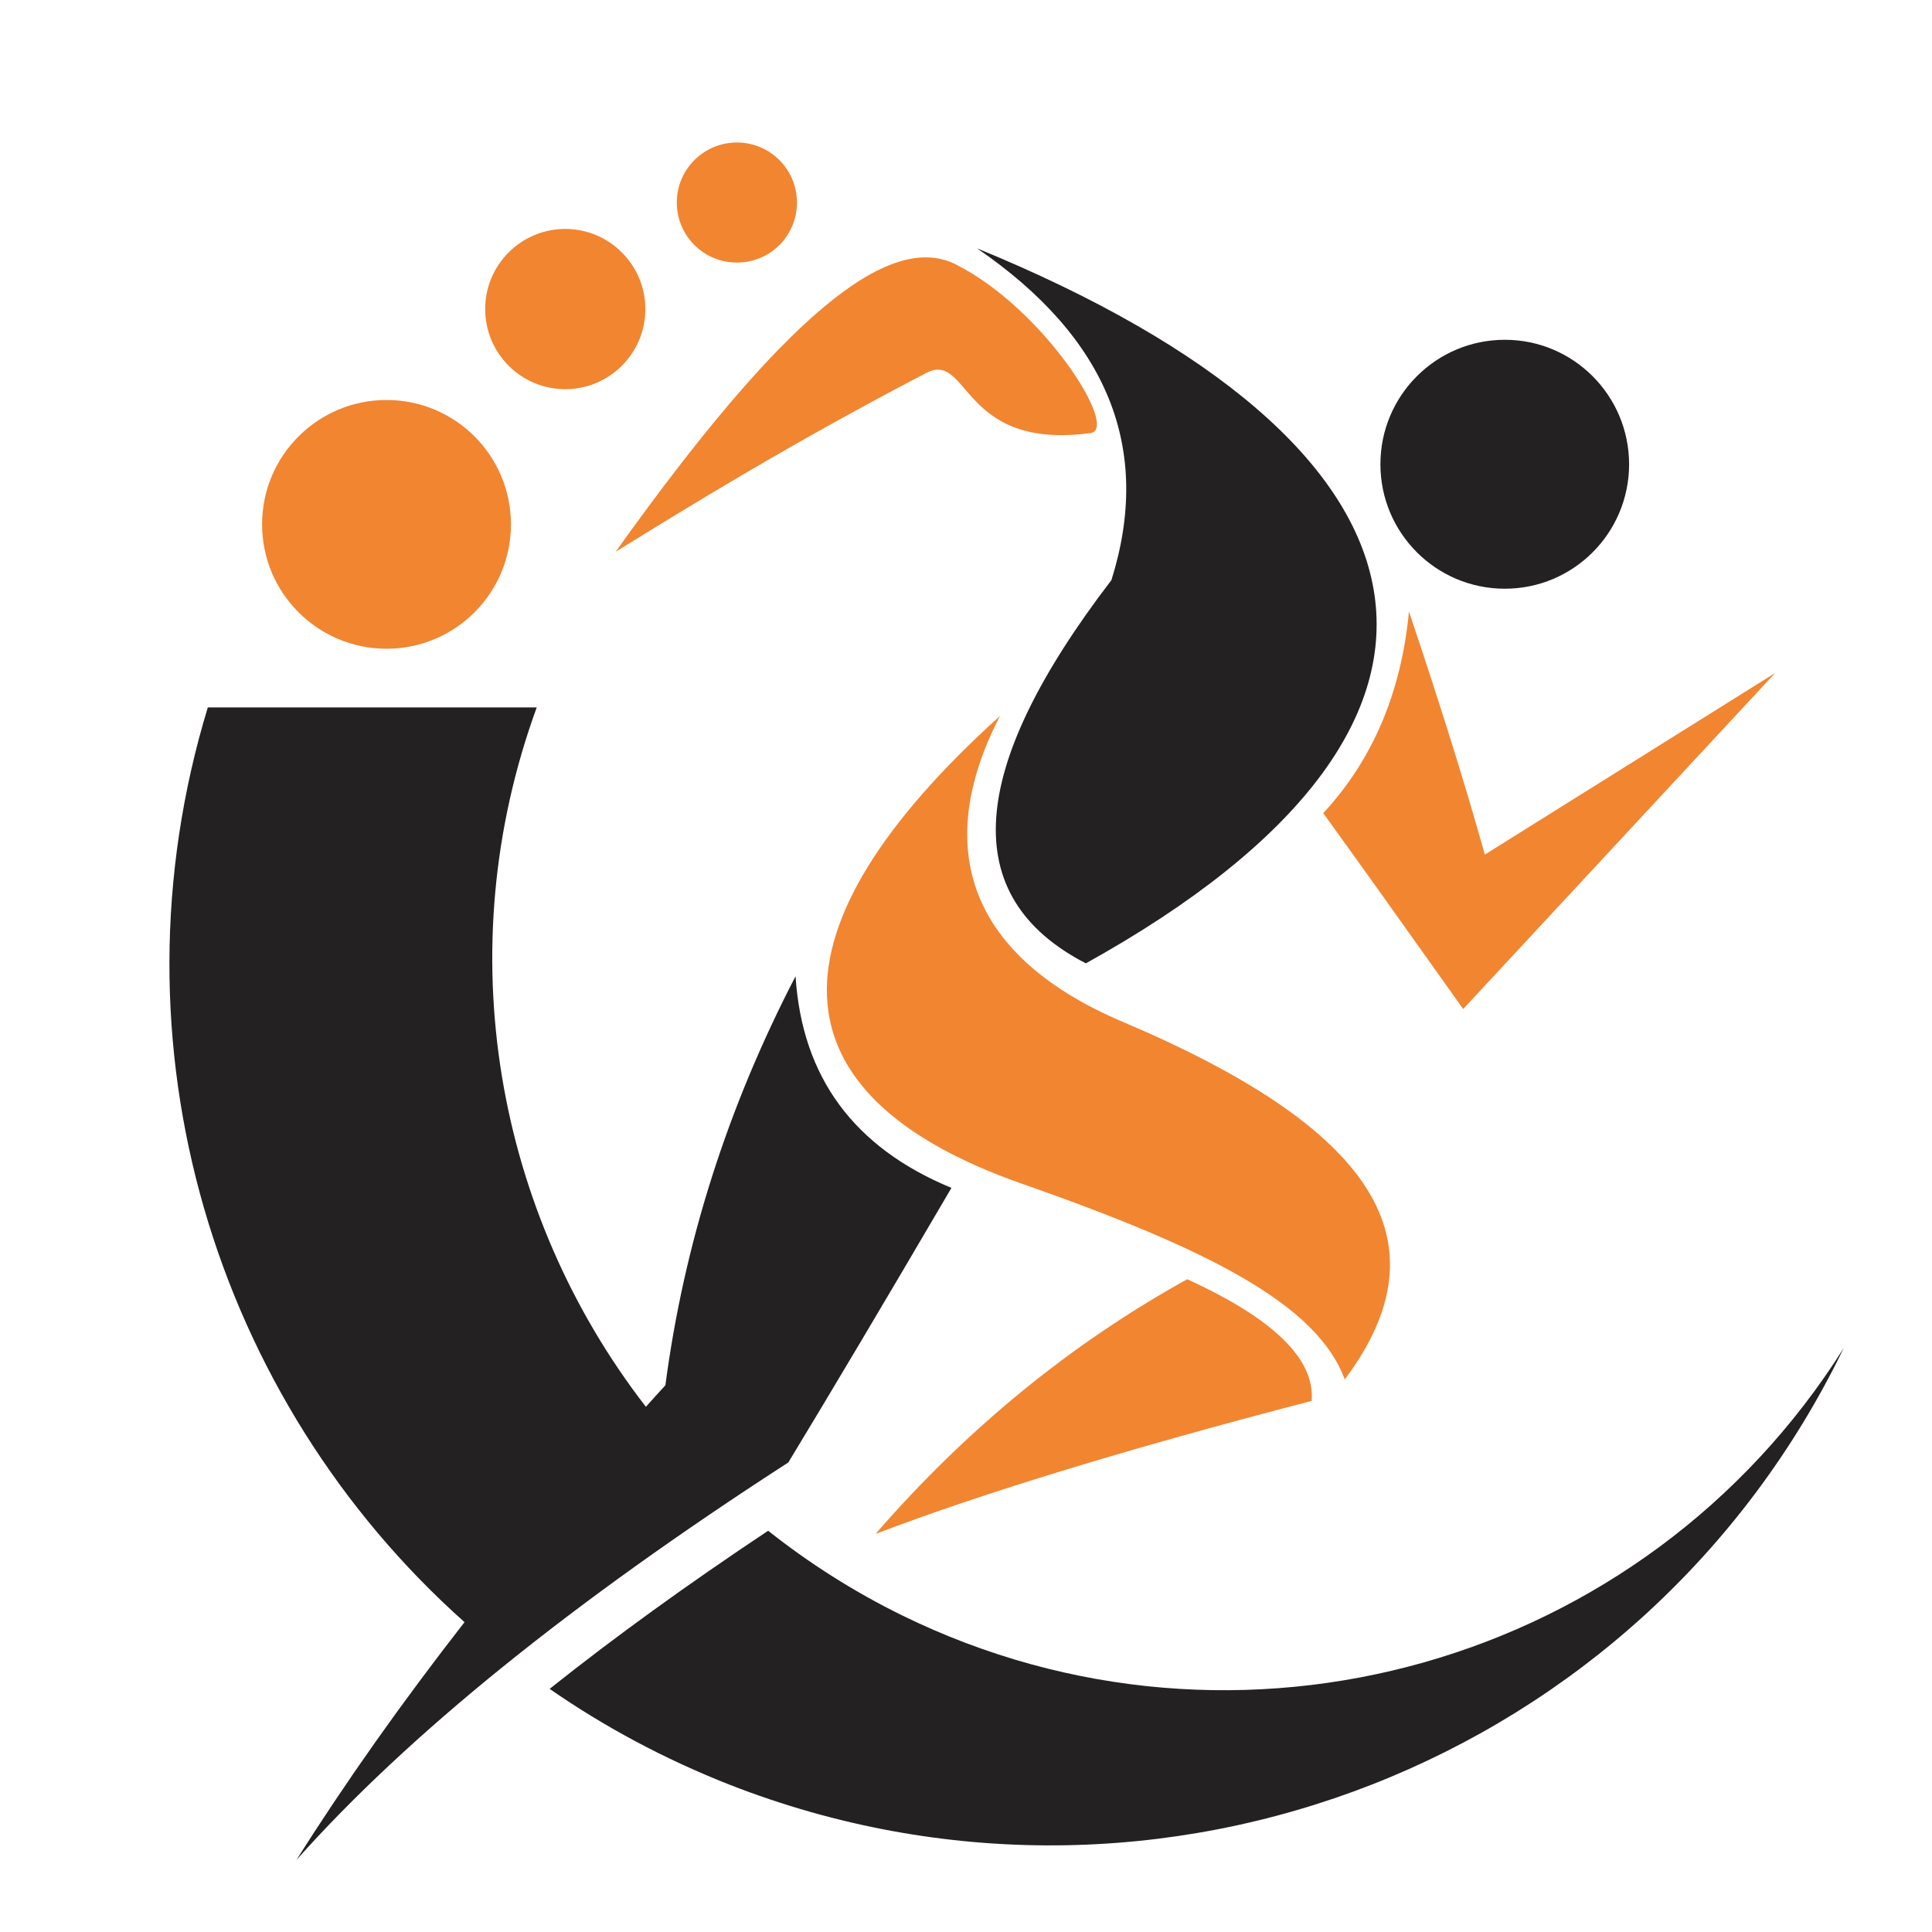
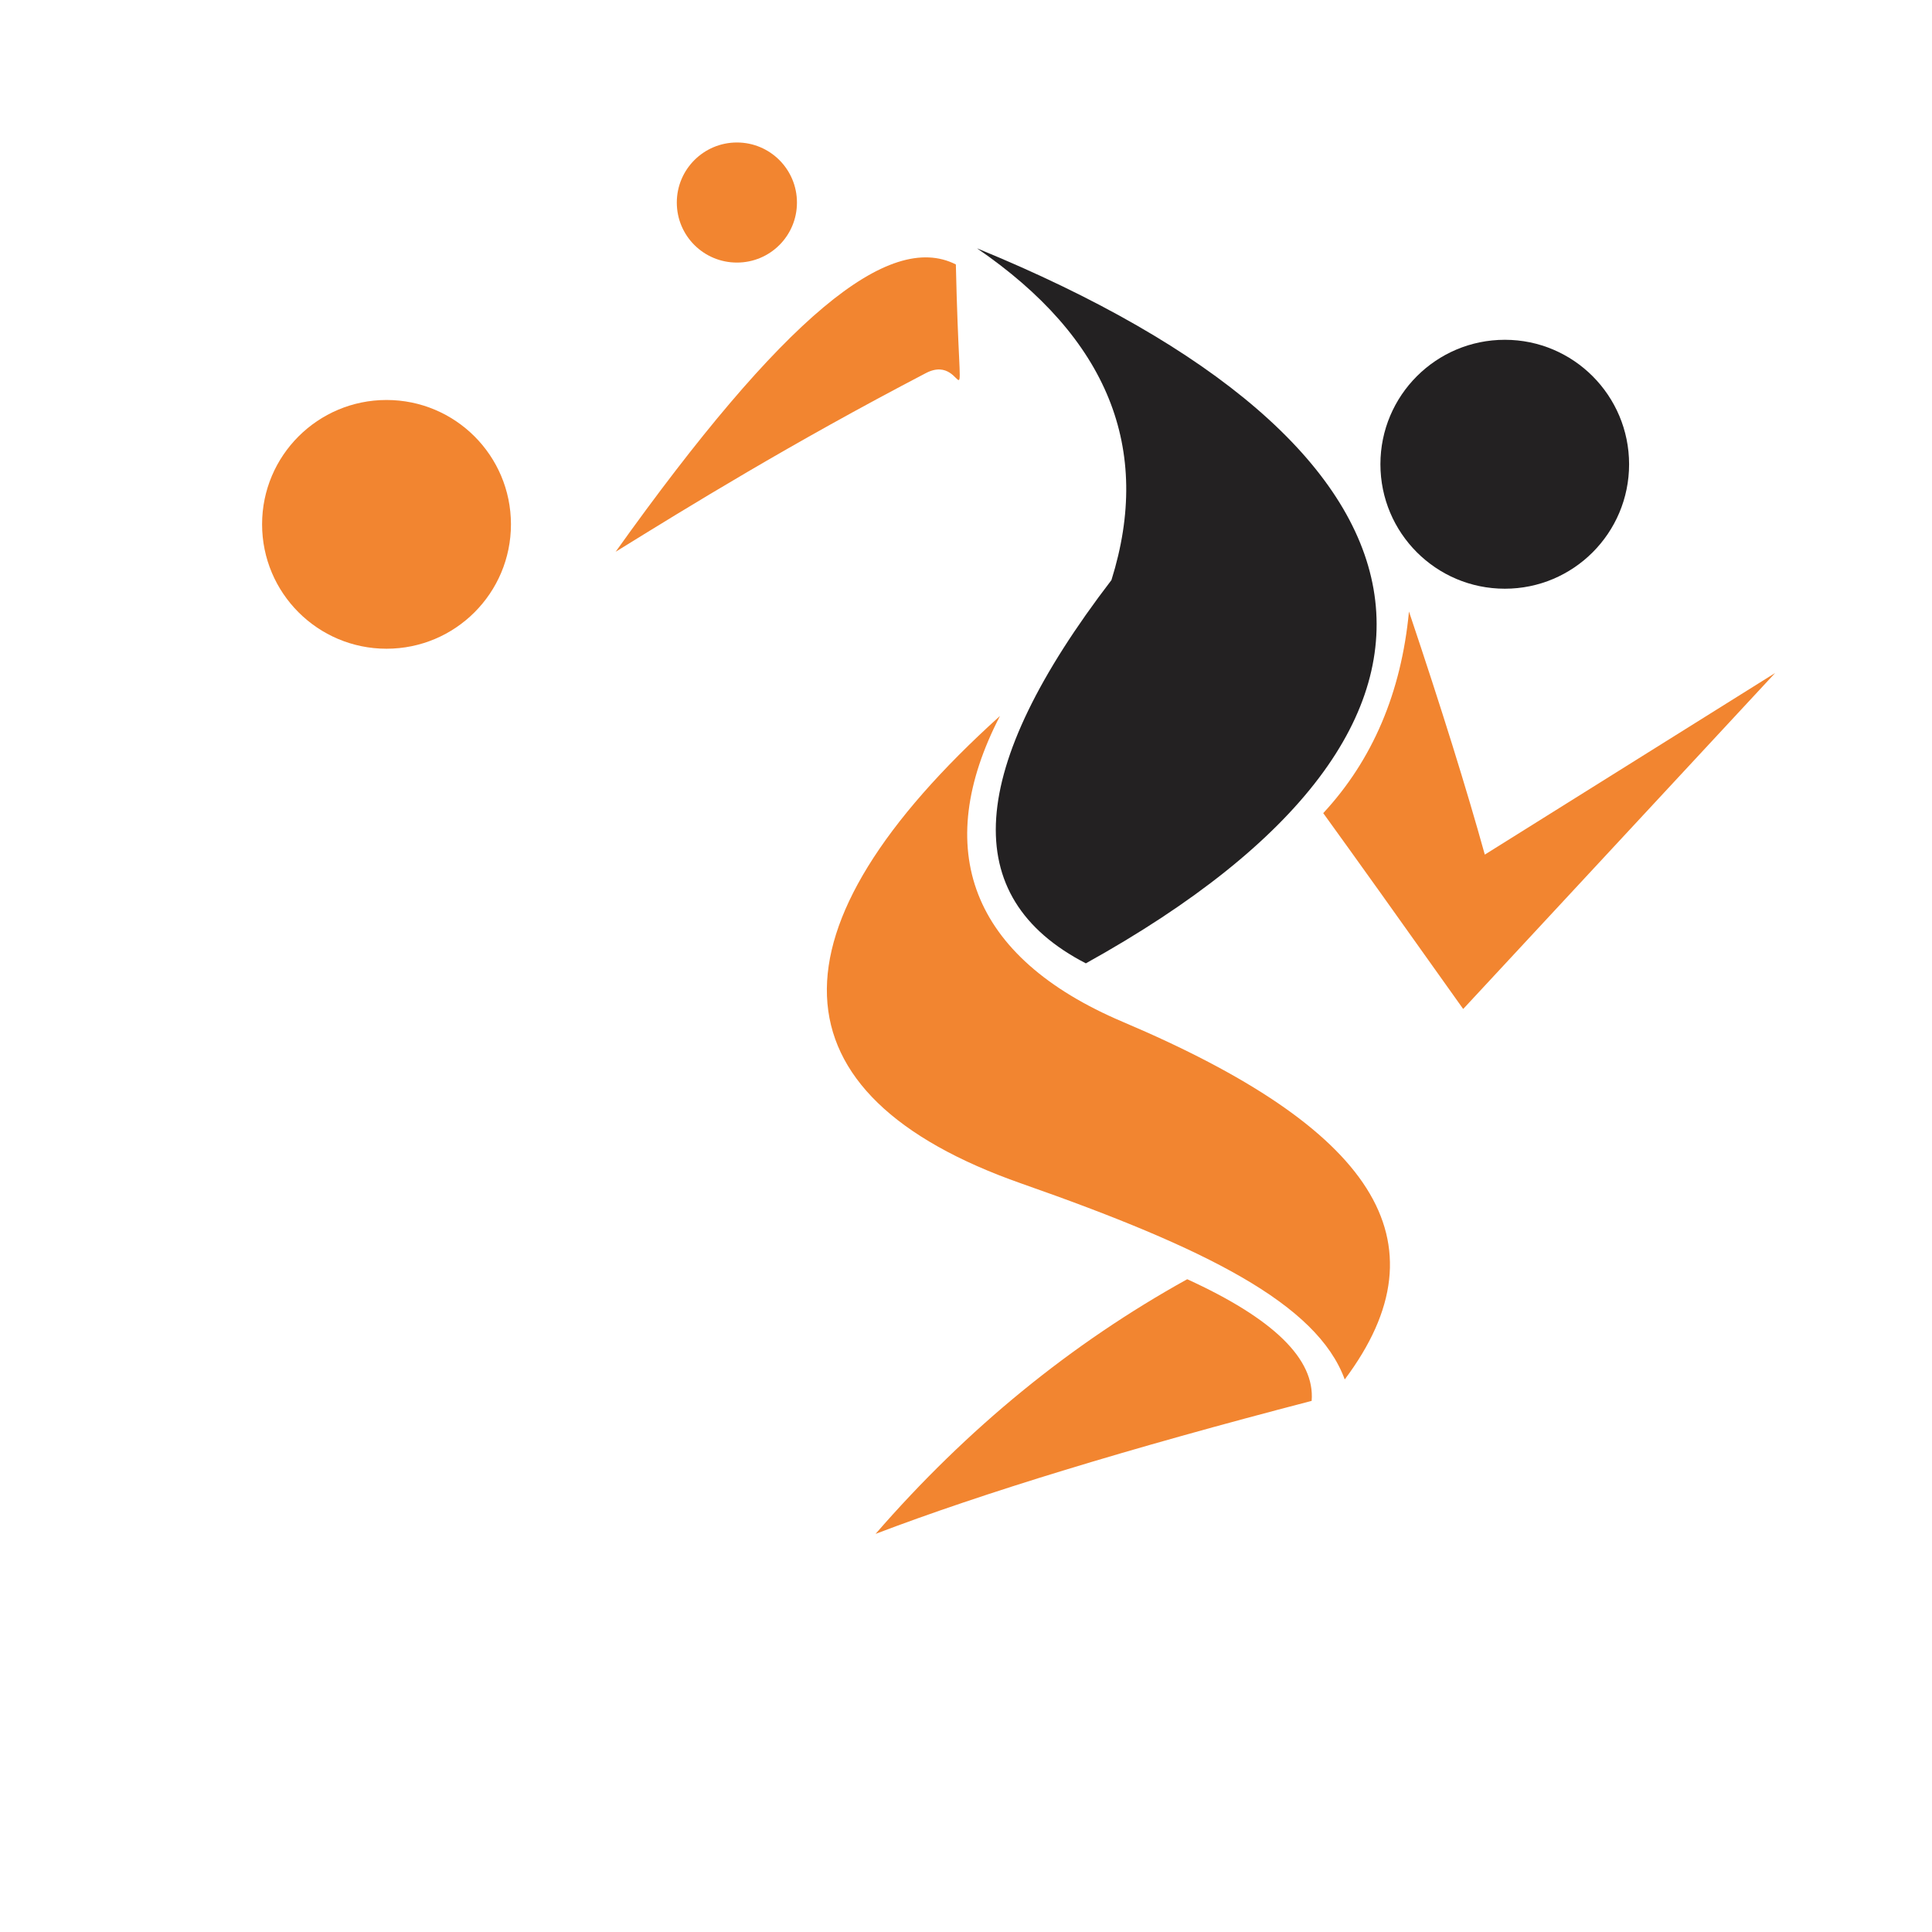
<svg xmlns="http://www.w3.org/2000/svg" version="1.1" id="Calque_1" x="0px" y="0px" width="32px" height="32px" viewBox="0 0 32 32" enable-background="new 0 0 32 32" xml:space="preserve">
-   <path fill-rule="evenodd" clip-rule="evenodd" fill="#F28530" d="M15.337,6.179c-2.252,1.175-3.936,2.215-5.14,2.96  c2.773-3.887,4.524-5.32,5.635-4.759c1.451,0.729,2.719,2.729,2.229,2.793C15.901,7.464,16.06,5.802,15.337,6.179" />
+   <path fill-rule="evenodd" clip-rule="evenodd" fill="#F28530" d="M15.337,6.179c-2.252,1.175-3.936,2.215-5.14,2.96  c2.773-3.887,4.524-5.32,5.635-4.759C15.901,7.464,16.06,5.802,15.337,6.179" />
  <path fill-rule="evenodd" clip-rule="evenodd" fill="#232122" d="M17.985,15.956c-2.122-1.096-1.979-3.211,0.424-6.348  c0.682-2.178-0.059-4.01-2.227-5.495C24.103,7.357,25.175,11.967,17.985,15.956" />
  <path fill-rule="evenodd" clip-rule="evenodd" fill="#F28530" d="M16.918,19.603c-4.206-1.476-4.264-4.216-0.355-7.745  c-1.136,2.196-0.506,3.991,2.038,5.069c4.131,1.752,5.397,3.618,3.672,5.921C21.815,21.595,19.979,20.675,16.918,19.603" />
  <path fill-rule="evenodd" clip-rule="evenodd" fill="#F28530" d="M14.502,25.406c1.782-0.679,4.19-1.414,7.223-2.203  c0.057-0.692-0.633-1.363-2.061-2.015C17.742,22.253,16.021,23.657,14.502,25.406" />
  <path fill-rule="evenodd" clip-rule="evenodd" fill="#F28530" d="M24.235,16.712c-1.055-1.486-1.828-2.567-2.318-3.244  c0.817-0.881,1.292-1.994,1.42-3.339c0.539,1.604,0.957,2.948,1.256,4.026c3.205-2.005,4.809-3.008,4.809-3.008  C25.959,14.857,24.235,16.712,24.235,16.712" />
-   <path fill-rule="evenodd" clip-rule="evenodd" fill="#232122" d="M9.104,27.973c0.909,0.631,1.905,1.164,2.977,1.586  c7.097,2.777,15.137-0.373,18.457-7.231c-3.302,5.247-10.029,7.157-15.596,4.428c-0.802-0.394-1.542-0.866-2.219-1.402  C11.385,26.244,10.178,27.117,9.104,27.973 M4.91,30.807c0.812-1.287,1.74-2.6,2.784-3.939c-4.139-3.689-5.954-9.562-4.252-15.151  H8.89c-1.472,4.033-0.671,8.382,1.808,11.584c0.106-0.12,0.215-0.237,0.323-0.357c0.308-2.336,1.025-4.596,2.156-6.774  c0.107,1.672,0.968,2.839,2.582,3.505c-1.131,1.931-2.033,3.445-2.702,4.548C9.47,26.54,6.753,28.736,4.91,30.807z" />
  <path fill-rule="evenodd" clip-rule="evenodd" fill="#F28530" d="M6.402,6.625c-1.137,0-2.061,0.921-2.061,2.059  c0,1.139,0.923,2.061,2.061,2.061c1.139,0,2.061-0.922,2.061-2.061C8.462,7.546,7.541,6.625,6.402,6.625" />
-   <path fill-rule="evenodd" clip-rule="evenodd" fill="#F28530" d="M9.362,3.792c-0.732,0-1.326,0.595-1.326,1.327  c0,0.733,0.594,1.327,1.326,1.327c0.733,0,1.327-0.594,1.327-1.327C10.689,4.388,10.095,3.792,9.362,3.792" />
  <path fill-rule="evenodd" clip-rule="evenodd" fill="#F28530" d="M12.206,2.36c-0.55,0-0.996,0.445-0.996,0.995  c0,0.55,0.445,0.994,0.996,0.994S13.2,3.905,13.2,3.355C13.2,2.806,12.756,2.36,12.206,2.36" />
  <path fill-rule="evenodd" clip-rule="evenodd" fill="#232122" d="M24.925,5.628c-1.139,0-2.061,0.923-2.061,2.061  c0,1.139,0.922,2.062,2.061,2.062c1.137,0,2.058-0.923,2.058-2.062C26.982,6.552,26.062,5.628,24.925,5.628" />
</svg>